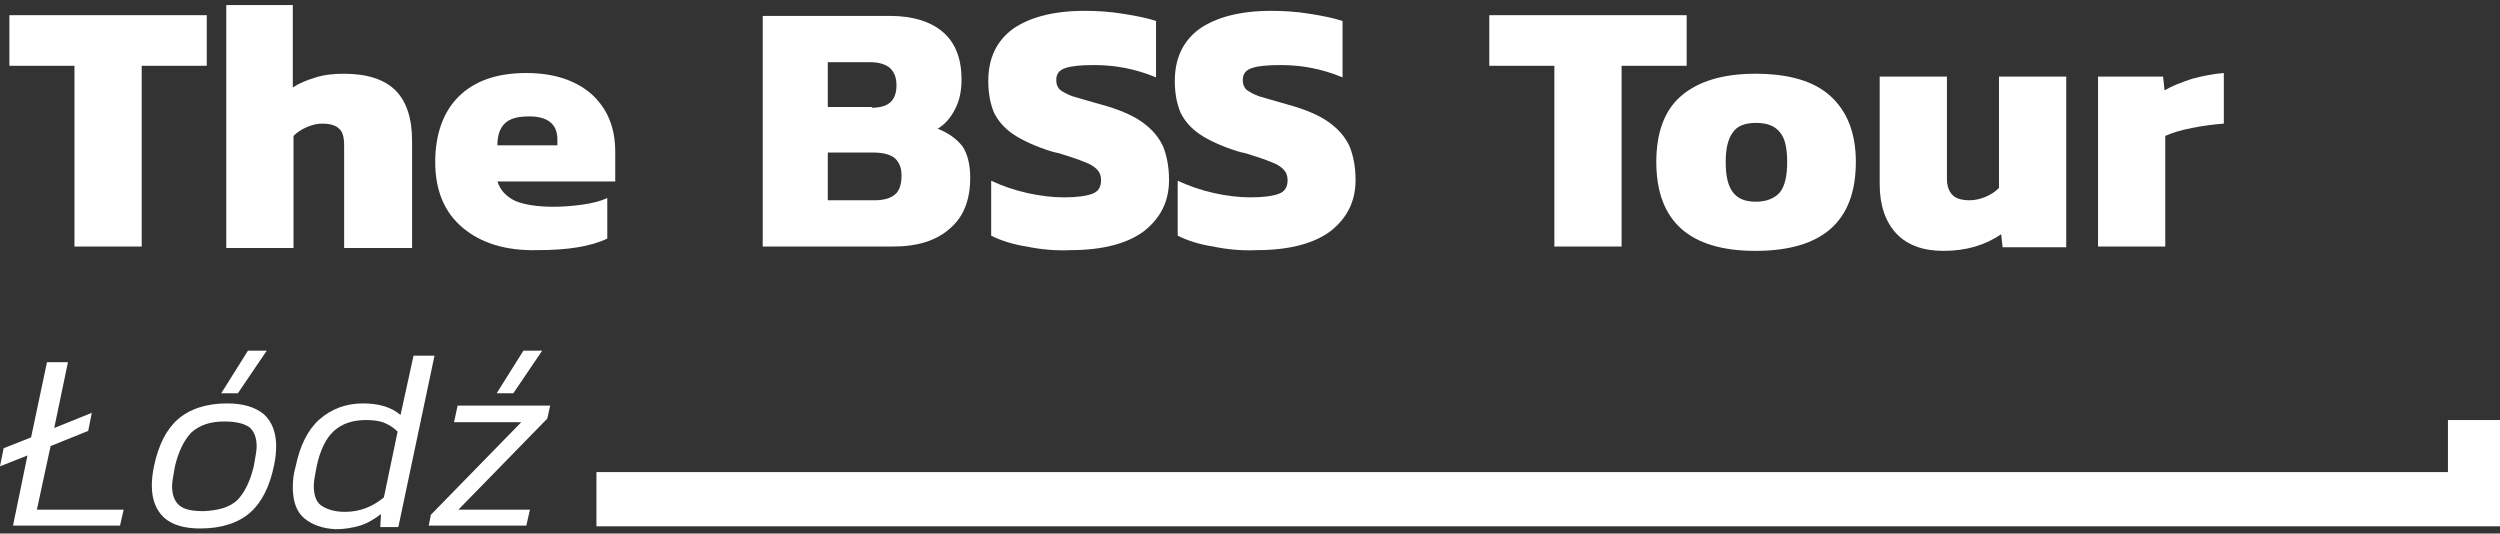
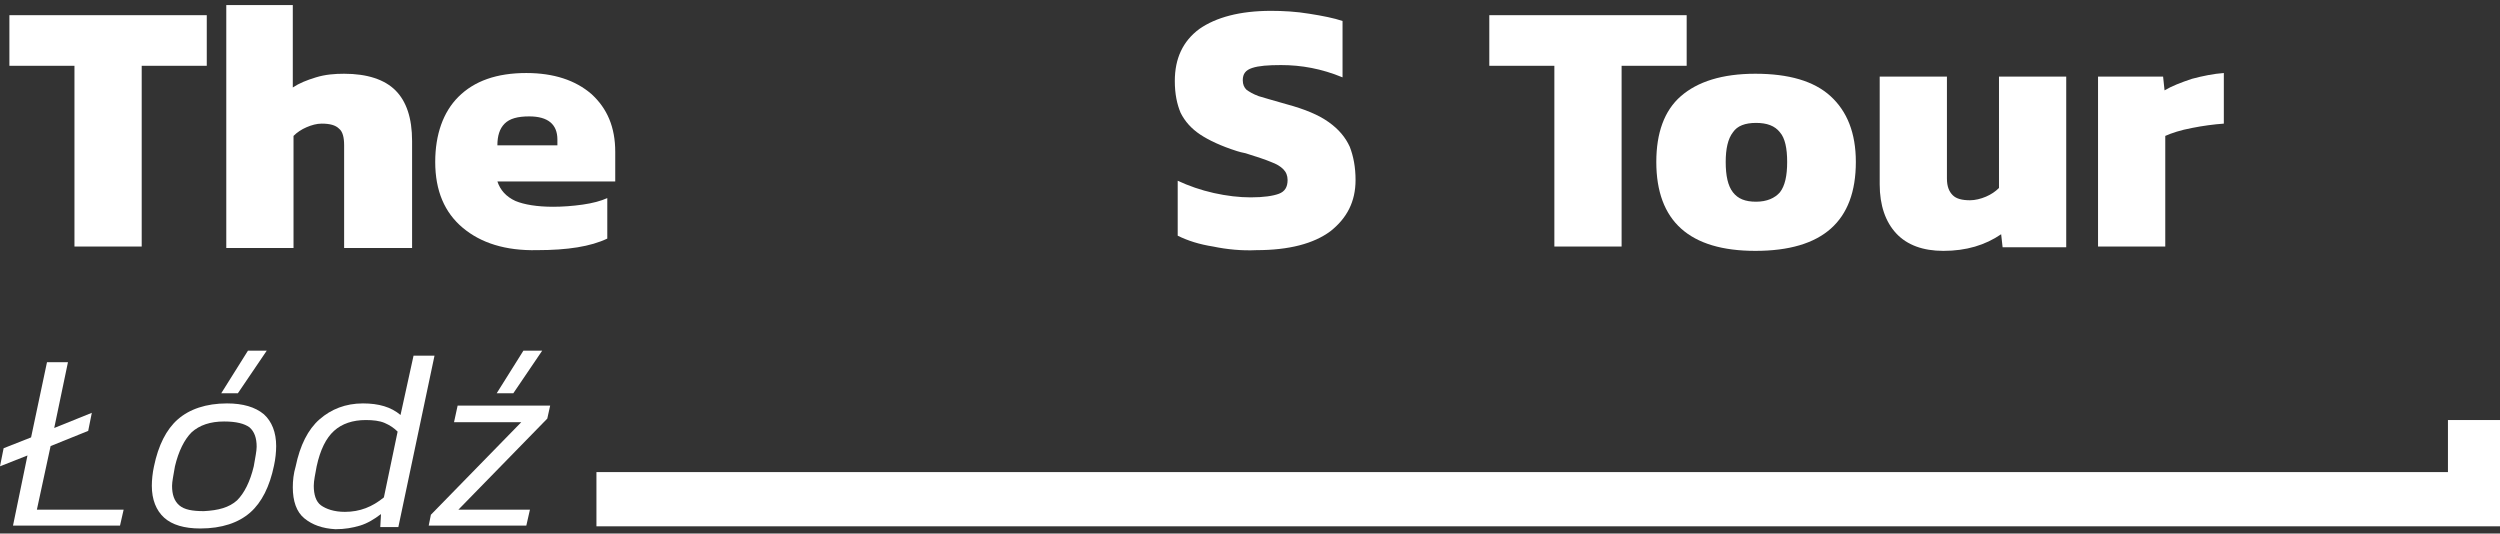
<svg xmlns="http://www.w3.org/2000/svg" version="1.1" x="0px" y="0px" width="345.8px" height="73.8px" viewBox="0 0 345.8 73.8" style="enable-background:new 0 0 345.8 73.8;" xml:space="preserve">
  <rect x="0" y="0" width="345.8" height="73.8" fill="#333333" stroke="none" />
  <g id="Layer_1">
    <g>
      <g>
        <path style="fill:#FFFFFF;" d="M10.3,9.1h-9v-7h27.3v7h-9v25h-9.3V9.1z" />
        <path style="fill:#FFFFFF;" d="M31.2,0.7h9.3v11.4c0.9-0.6,1.9-1,3.2-1.4c1.3-0.4,2.6-0.5,3.9-0.5c3.2,0,5.6,0.8,7.1,2.3     c1.5,1.5,2.3,3.8,2.3,7v14.8h-9.4V20.1c0-1.1-0.2-1.9-0.7-2.3c-0.5-0.5-1.3-0.7-2.4-0.7c-0.7,0-1.4,0.2-2.1,0.5     c-0.7,0.3-1.3,0.7-1.8,1.2v15.5h-9.3V0.7z" />
        <path style="fill:#FFFFFF;" d="M64,31.5c-2.5-2.1-3.8-5.1-3.8-9.1c0-3.8,1.1-6.9,3.2-9c2.2-2.2,5.3-3.3,9.4-3.3     c3.8,0,6.8,1,9,2.9c2.2,2,3.3,4.6,3.3,8v4.1H68.8c0.4,1.2,1.2,2.1,2.5,2.7c1.2,0.5,3,0.8,5.2,0.8c1.3,0,2.7-0.1,4.1-0.3     c1.4-0.2,2.5-0.5,3.4-0.9V33c-2.3,1.1-5.5,1.6-9.7,1.6C69.9,34.7,66.5,33.6,64,31.5z M77.1,20.1v-0.8c0-2.1-1.3-3.2-3.9-3.2     c-1.6,0-2.7,0.3-3.4,1c-0.7,0.7-1,1.7-1,3H77.1z" />
-         <path style="fill:#FFFFFF;" d="M105.5,2.2h17.6c3.2,0,5.7,0.8,7.4,2.3C132.2,6,133,8.2,133,11c0,1.6-0.3,3-0.9,4.1     c-0.6,1.2-1.4,2.1-2.4,2.7c1.5,0.6,2.6,1.4,3.4,2.4c0.7,1,1.1,2.5,1.1,4.4c0,3-0.9,5.4-2.8,7c-1.9,1.7-4.5,2.5-7.9,2.5h-18V2.2z      M120.6,14.9c2.3,0,3.4-1,3.4-3.1c0-1.1-0.3-1.8-0.9-2.4c-0.6-0.5-1.5-0.8-2.8-0.8h-5.8v6.2H120.6z M121,27.7     c1.3,0,2.2-0.3,2.8-0.8c0.6-0.5,0.9-1.4,0.9-2.6c0-1.1-0.3-1.8-0.9-2.4c-0.6-0.5-1.6-0.8-3-0.8h-6.3v6.6H121z" />
-         <path style="fill:#FFFFFF;" d="M142,34.1c-1.9-0.3-3.5-0.8-4.9-1.5V25c1.5,0.7,3.2,1.3,5,1.7c1.8,0.4,3.5,0.6,5.1,0.6     c1.8,0,3.1-0.2,3.9-0.5c0.8-0.3,1.2-0.9,1.2-1.9c0-0.6-0.2-1.1-0.6-1.5c-0.4-0.4-0.9-0.7-1.7-1c-0.7-0.3-1.9-0.7-3.5-1.2     c-0.5-0.1-0.9-0.2-1.2-0.3c-2.2-0.7-3.9-1.5-5.1-2.3c-1.2-0.8-2.1-1.8-2.7-3c-0.5-1.2-0.8-2.6-0.8-4.4c0-3.1,1.1-5.5,3.4-7.2     c2.3-1.6,5.6-2.5,9.9-2.5c1.7,0,3.5,0.1,5.3,0.4c1.9,0.3,3.4,0.6,4.6,1v7.8c-2.9-1.2-5.7-1.7-8.5-1.7c-1.8,0-3.1,0.1-4,0.4     c-0.9,0.3-1.3,0.8-1.3,1.7c0,0.6,0.2,1,0.5,1.3c0.4,0.3,0.9,0.6,1.7,0.9c0.7,0.2,2,0.6,3.8,1.1c2.6,0.7,4.5,1.5,5.9,2.5     c1.4,1,2.3,2.1,2.9,3.4c0.5,1.3,0.8,2.8,0.8,4.6c0,3-1.2,5.3-3.5,7.1c-2.3,1.7-5.7,2.6-10.2,2.6C146,34.7,143.9,34.5,142,34.1z" />
        <path style="fill:#FFFFFF;" d="M167.8,34.1c-1.9-0.3-3.5-0.8-4.9-1.5V25c1.5,0.7,3.2,1.3,5,1.7c1.8,0.4,3.5,0.6,5.1,0.6     c1.8,0,3.1-0.2,3.9-0.5c0.8-0.3,1.2-0.9,1.2-1.9c0-0.6-0.2-1.1-0.6-1.5c-0.4-0.4-0.9-0.7-1.7-1c-0.7-0.3-1.9-0.7-3.5-1.2     c-0.5-0.1-0.9-0.2-1.2-0.3c-2.2-0.7-3.9-1.5-5.1-2.3c-1.2-0.8-2.1-1.8-2.7-3c-0.5-1.2-0.8-2.6-0.8-4.4c0-3.1,1.1-5.5,3.4-7.2     c2.3-1.6,5.6-2.5,9.9-2.5c1.7,0,3.5,0.1,5.3,0.4c1.9,0.3,3.4,0.6,4.6,1v7.8c-2.9-1.2-5.7-1.7-8.5-1.7c-1.8,0-3.1,0.1-4,0.4     c-0.9,0.3-1.3,0.8-1.3,1.7c0,0.6,0.2,1,0.5,1.3c0.4,0.3,0.9,0.6,1.7,0.9c0.7,0.2,2,0.6,3.8,1.1c2.6,0.7,4.5,1.5,5.9,2.5     c1.4,1,2.3,2.1,2.9,3.4c0.5,1.3,0.8,2.8,0.8,4.6c0,3-1.2,5.3-3.5,7.1c-2.3,1.7-5.7,2.6-10.2,2.6     C171.8,34.7,169.7,34.5,167.8,34.1z" />
        <path style="fill:#FFFFFF;" d="M215,9.1h-9v-7h27.3v7h-9v25H215V9.1z" />
        <path style="fill:#FFFFFF;" d="M229.1,22.4c0-4,1.1-7.1,3.4-9.1s5.7-3.1,10.3-3.1c4.6,0,8.1,1,10.4,3.1c2.3,2.1,3.5,5.1,3.5,9.1     c0,8.2-4.6,12.3-13.9,12.3C233.7,34.7,229.1,30.6,229.1,22.4z M246.2,26.6c0.7-0.9,1-2.3,1-4.2c0-1.9-0.3-3.3-1-4.1     c-0.7-0.9-1.8-1.3-3.3-1.3c-1.5,0-2.6,0.4-3.2,1.3c-0.7,0.9-1,2.3-1,4.1c0,1.9,0.3,3.3,1,4.2c0.7,0.9,1.7,1.3,3.2,1.3     C244.4,27.9,245.5,27.4,246.2,26.6z" />
        <path style="fill:#FFFFFF;" d="M262.3,32.3c-1.5-1.6-2.3-3.9-2.3-6.8V10.6h9.3v14.1c0,1.1,0.3,1.8,0.8,2.3     c0.5,0.5,1.3,0.7,2.4,0.7c0.7,0,1.5-0.2,2.2-0.5c0.7-0.3,1.3-0.7,1.8-1.2V10.6h9.3v23.6H277l-0.2-1.8c-2.2,1.5-4.8,2.3-8,2.3     C266,34.7,263.8,33.9,262.3,32.3z" />
        <path style="fill:#FFFFFF;" d="M290.2,10.6h9l0.2,1.9c1-0.6,2.3-1.1,3.8-1.6c1.5-0.4,3-0.7,4.4-0.8v7c-1.4,0.1-2.9,0.3-4.4,0.6     c-1.6,0.3-2.8,0.7-3.7,1.1v15.3h-9.3V10.6z" />
      </g>
      <g>
        <path style="fill:#FFFFFF;" d="M3.8,63L0,64.5l0.5-2.5l3.8-1.5l2.2-10.4h2.9l-1.9,9.1l5.2-2.1l-0.5,2.5L7,61.7l-1.9,8.8h12     l-0.5,2.2H1.8L3.8,63z" />
        <path style="fill:#FFFFFF;" d="M22.7,71.6c-1.1-1-1.7-2.5-1.7-4.4c0-0.8,0.1-1.8,0.3-2.7c0.6-2.9,1.7-5.1,3.3-6.5     c1.6-1.4,3.9-2.2,6.8-2.2c2.2,0,3.9,0.5,5.1,1.5c1.1,1,1.7,2.5,1.7,4.4c0,0.8-0.1,1.8-0.3,2.7c-0.6,2.9-1.7,5.1-3.3,6.5     s-3.9,2.2-6.9,2.2C25.5,73.1,23.8,72.6,22.7,71.6z M32.8,69.2c1-1,1.8-2.6,2.3-4.7c0.2-1.2,0.4-2.1,0.4-2.7c0-1.2-0.3-2.1-1-2.7     c-0.7-0.5-1.8-0.8-3.5-0.8c-1.9,0-3.4,0.5-4.5,1.5c-1,1-1.8,2.6-2.3,4.7c-0.2,1.2-0.4,2.1-0.4,2.7c0,1.2,0.3,2.1,1,2.7     s1.8,0.8,3.4,0.8C30.2,70.6,31.7,70.2,32.8,69.2z M34.3,48.5h2.6l-4,5.9h-2.3L34.3,48.5z" />
        <path style="fill:#FFFFFF;" d="M42.1,71.7c-1.1-0.9-1.6-2.4-1.6-4.3c0-0.9,0.1-1.9,0.4-2.9c0.6-2.9,1.7-5.1,3.3-6.5     c1.6-1.4,3.6-2.2,6-2.2c2.2,0,3.9,0.5,5.2,1.6l1.8-8.2h2.9l-5,23.7h-2.5l0.1-1.8c-0.9,0.7-1.9,1.3-2.9,1.6     c-1,0.3-2.1,0.5-3.4,0.5C44.6,73.1,43.2,72.6,42.1,71.7z M53.1,68.8l1.9-9.1c-0.5-0.5-1.1-0.9-1.8-1.2c-0.7-0.3-1.6-0.4-2.6-0.4     c-1.8,0-3.3,0.5-4.4,1.5c-1.1,1-1.9,2.6-2.4,4.9c-0.2,1.1-0.4,2-0.4,2.7c0,1.2,0.3,2.2,1,2.7s1.8,0.9,3.3,0.9     C49.8,70.8,51.5,70.1,53.1,68.8z" />
        <path style="fill:#FFFFFF;" d="M59.6,71.2l12.5-12.8h-9.3l0.5-2.3h12.8l-0.4,1.8L63.4,70.5h9.9l-0.5,2.2H59.3L59.6,71.2z      M72.4,48.5H75l-4,5.9h-2.3L72.4,48.5z" />
      </g>
      <polygon style="fill:#FFFFFF;" points="338.6,58.1 338.6,65.3 82.5,65.3 82.5,72.8 345.8,72.8 345.8,65.3 345.8,58.1   " />
    </g>
  </g>
  <g id="Layer_2">
</g>
</svg>